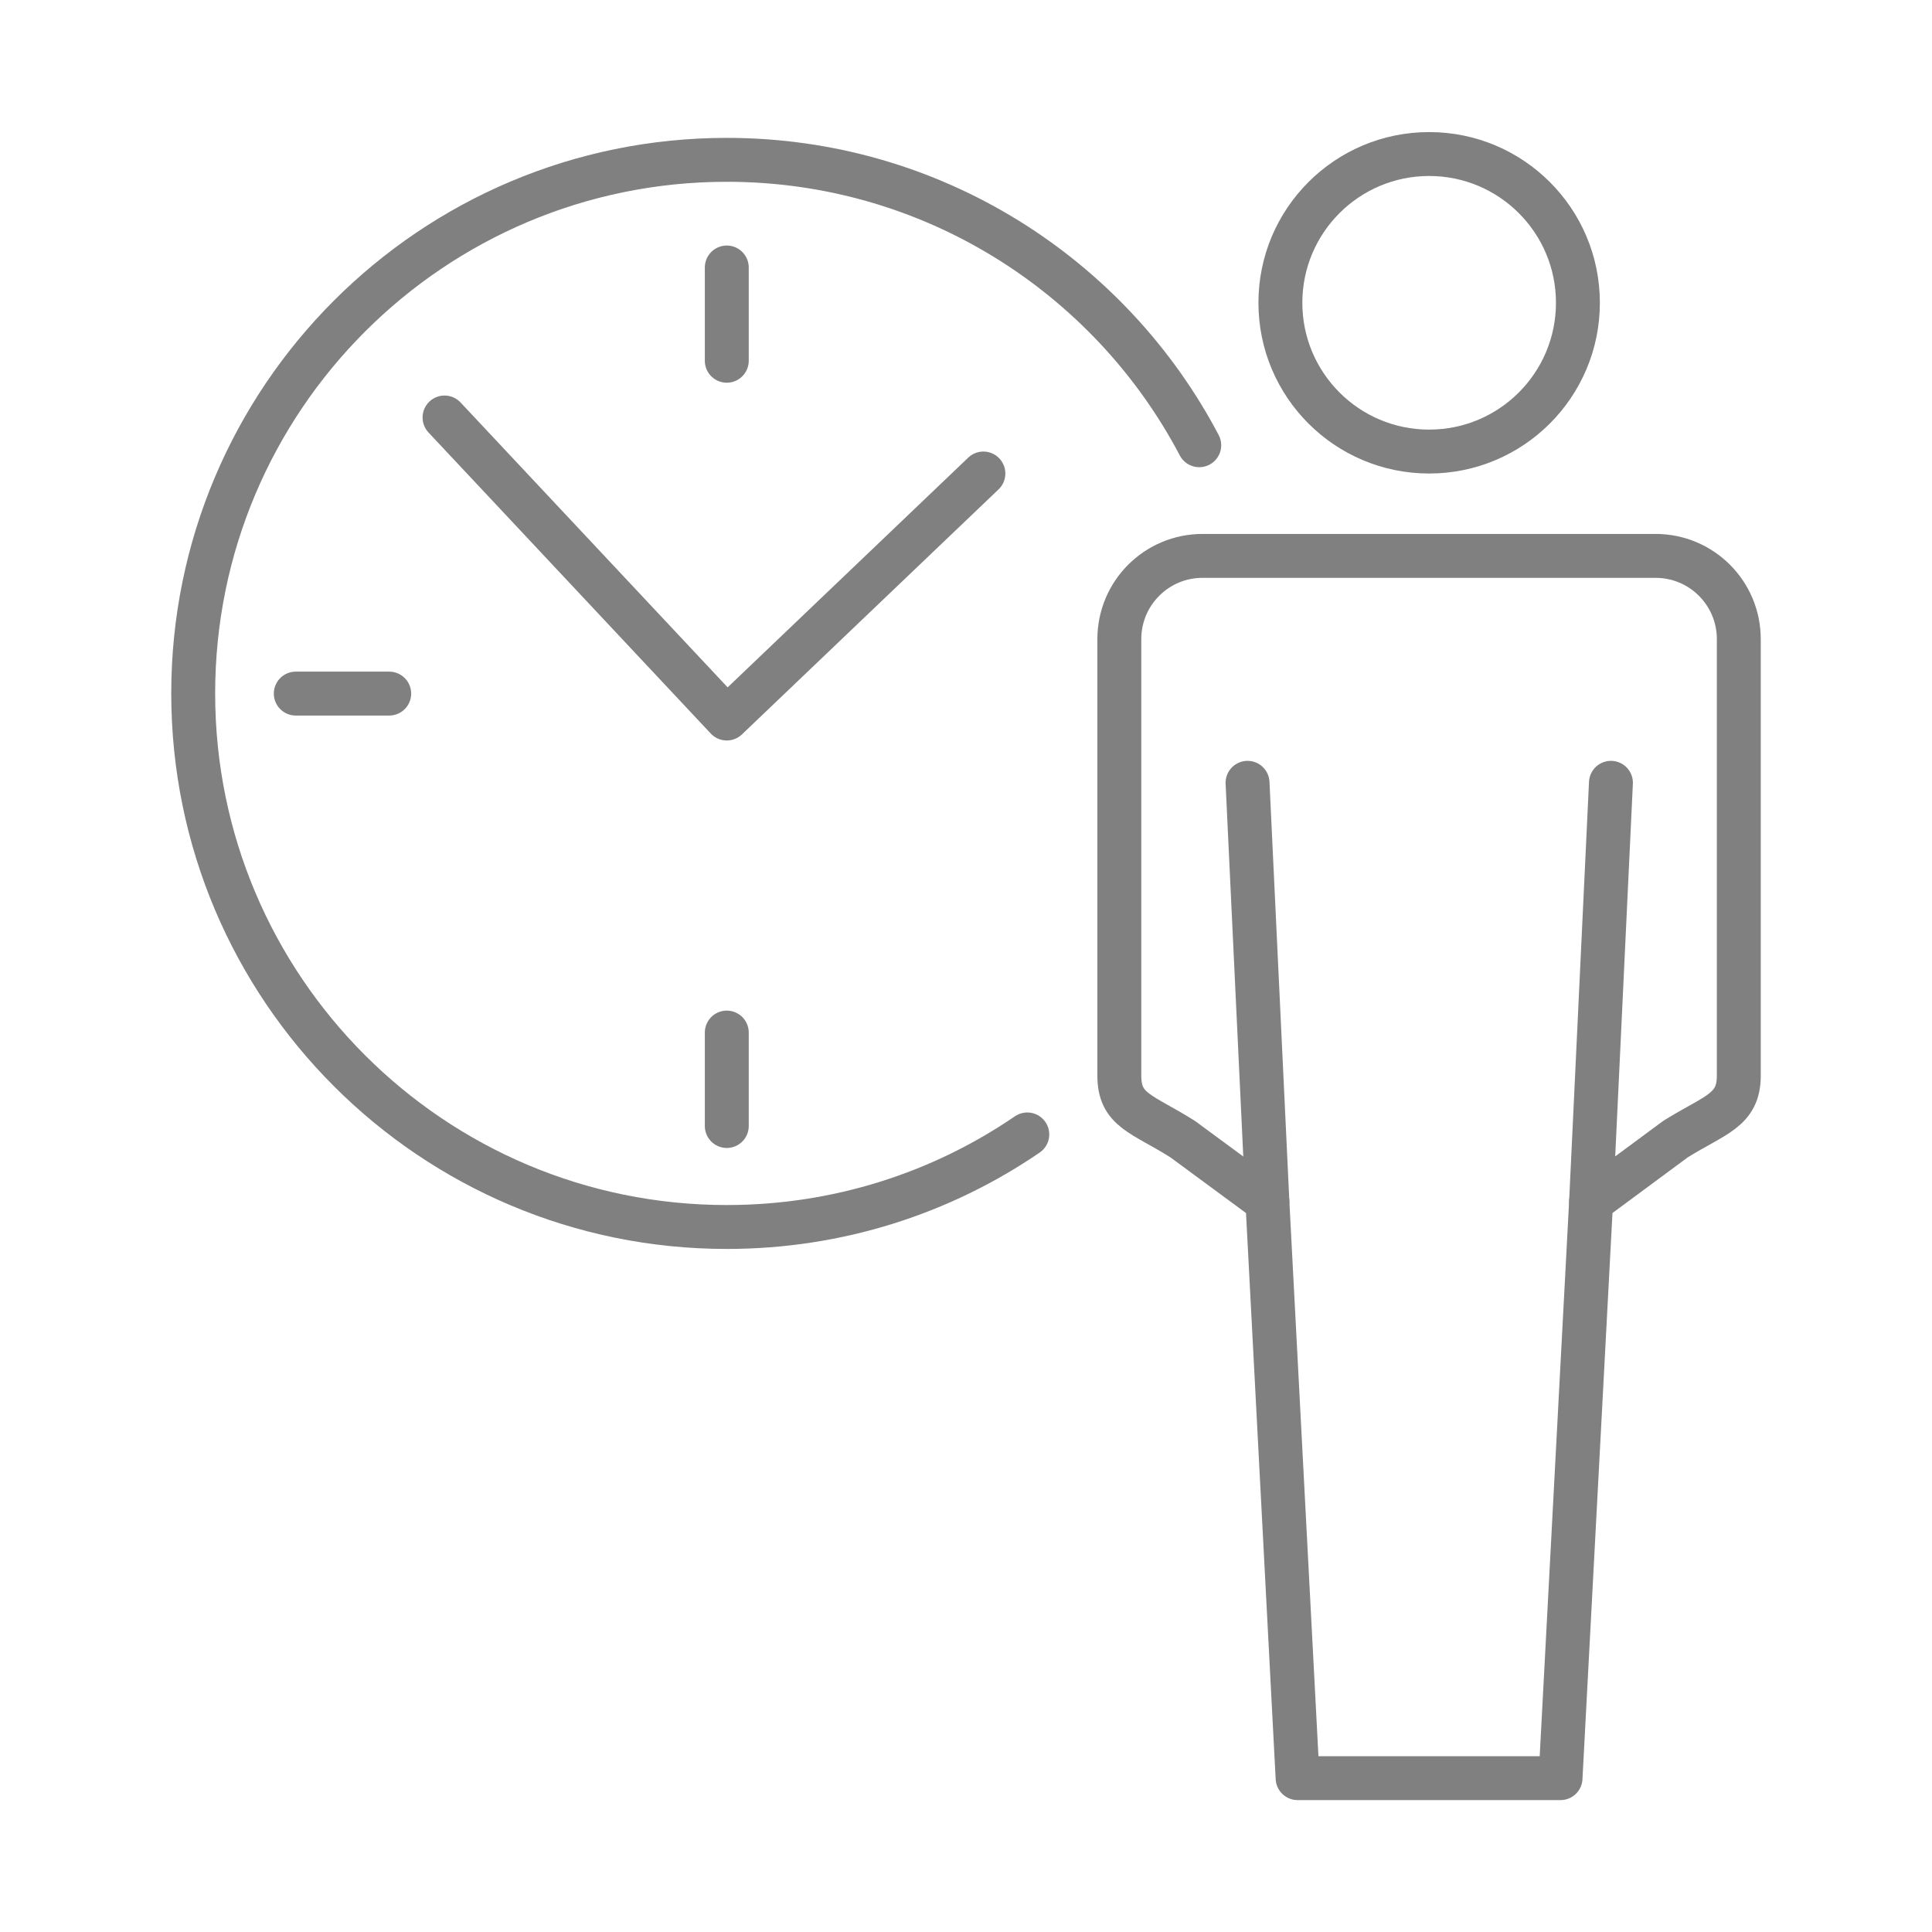
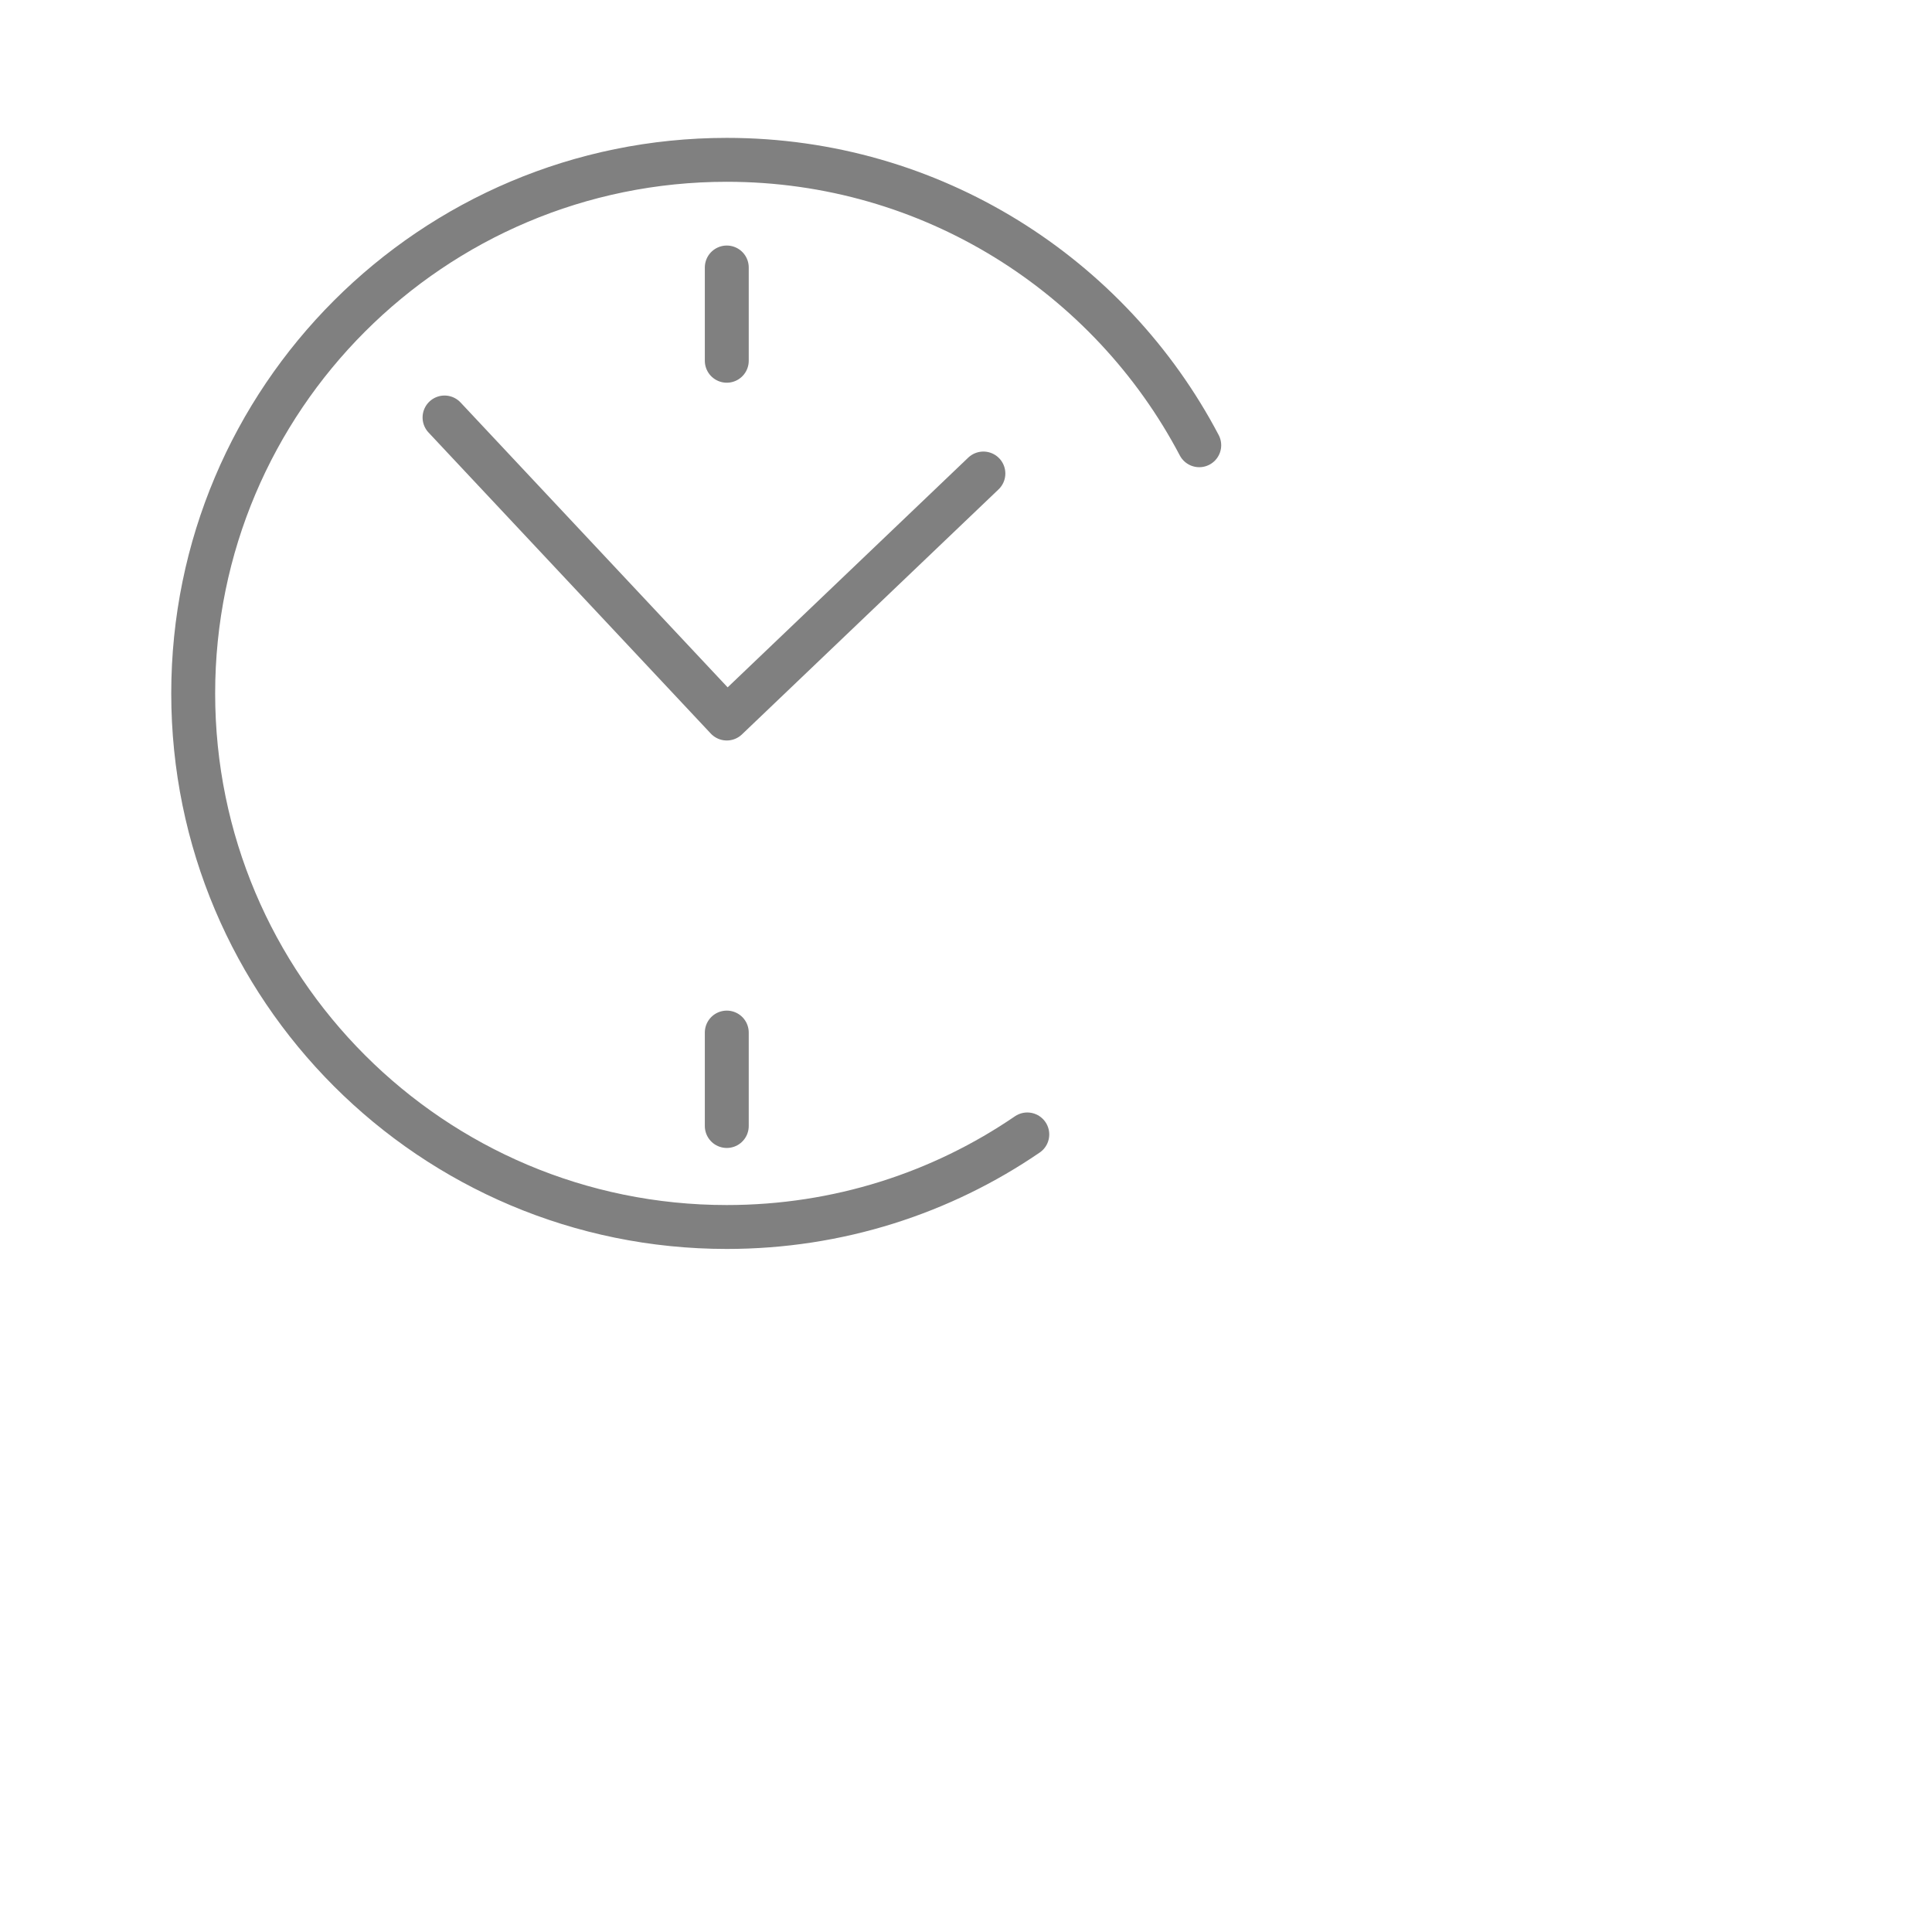
<svg xmlns="http://www.w3.org/2000/svg" id="_レイヤー_2" data-name="レイヤー 2" viewBox="0 0 110 110">
  <defs>
    <style>
      .cls-1, .cls-2 {
        fill: none;
      }

      .cls-2 {
        stroke: gray;
        stroke-linecap: round;
        stroke-linejoin: round;
        stroke-width: 2.5px;
      }
    </style>
  </defs>
  <g id="_レイヤー_1-2" data-name="レイヤー 1">
    <rect class="cls-1" width="110" height="110" />
  </g>
  <g id="_ゴチカクット" data-name="ゴチカクット">
    <g>
      <path class="cls-2" d="M58.49,64.59c-4.87,3.33-10.76,5.27-17.11,5.27-16.78,0-30.38-13.6-30.38-30.38s13.6-30.38,30.38-30.38c11.68,0,21.82,6.59,26.9,16.25" />
      <line class="cls-2" x1="41.38" y1="15.23" x2="41.38" y2="20.54" />
      <line class="cls-2" x1="41.38" y1="58.79" x2="41.38" y2="64.11" />
-       <line class="cls-2" x1="22.16" y1="39.49" x2="16.84" y2="39.49" />
      <polyline class="cls-2" points="25.31 23.77 41.38 40.91 55.99 26.96" />
      <g>
-         <circle class="cls-2" cx="81.37" cy="17.24" r="8.47" />
-         <path class="cls-2" d="M88.85,101.24l1.74-32.83,4.8-3.55c2.24-1.4,3.61-1.62,3.61-3.61v-24.86c0-2.62-2.12-4.74-4.74-4.74h-25.79c-2.62,0-4.74,2.12-4.74,4.74v24.86c0,1.99,1.3,2.15,3.61,3.61l4.82,3.55,1.72,32.83h14.97Z" />
-       </g>
-       <line class="cls-2" x1="72.16" y1="68.41" x2="71.03" y2="44.57" />
-       <line class="cls-2" x1="90.59" y1="68.41" x2="91.72" y2="44.57" />
+         </g>
    </g>
  </g>
</svg>